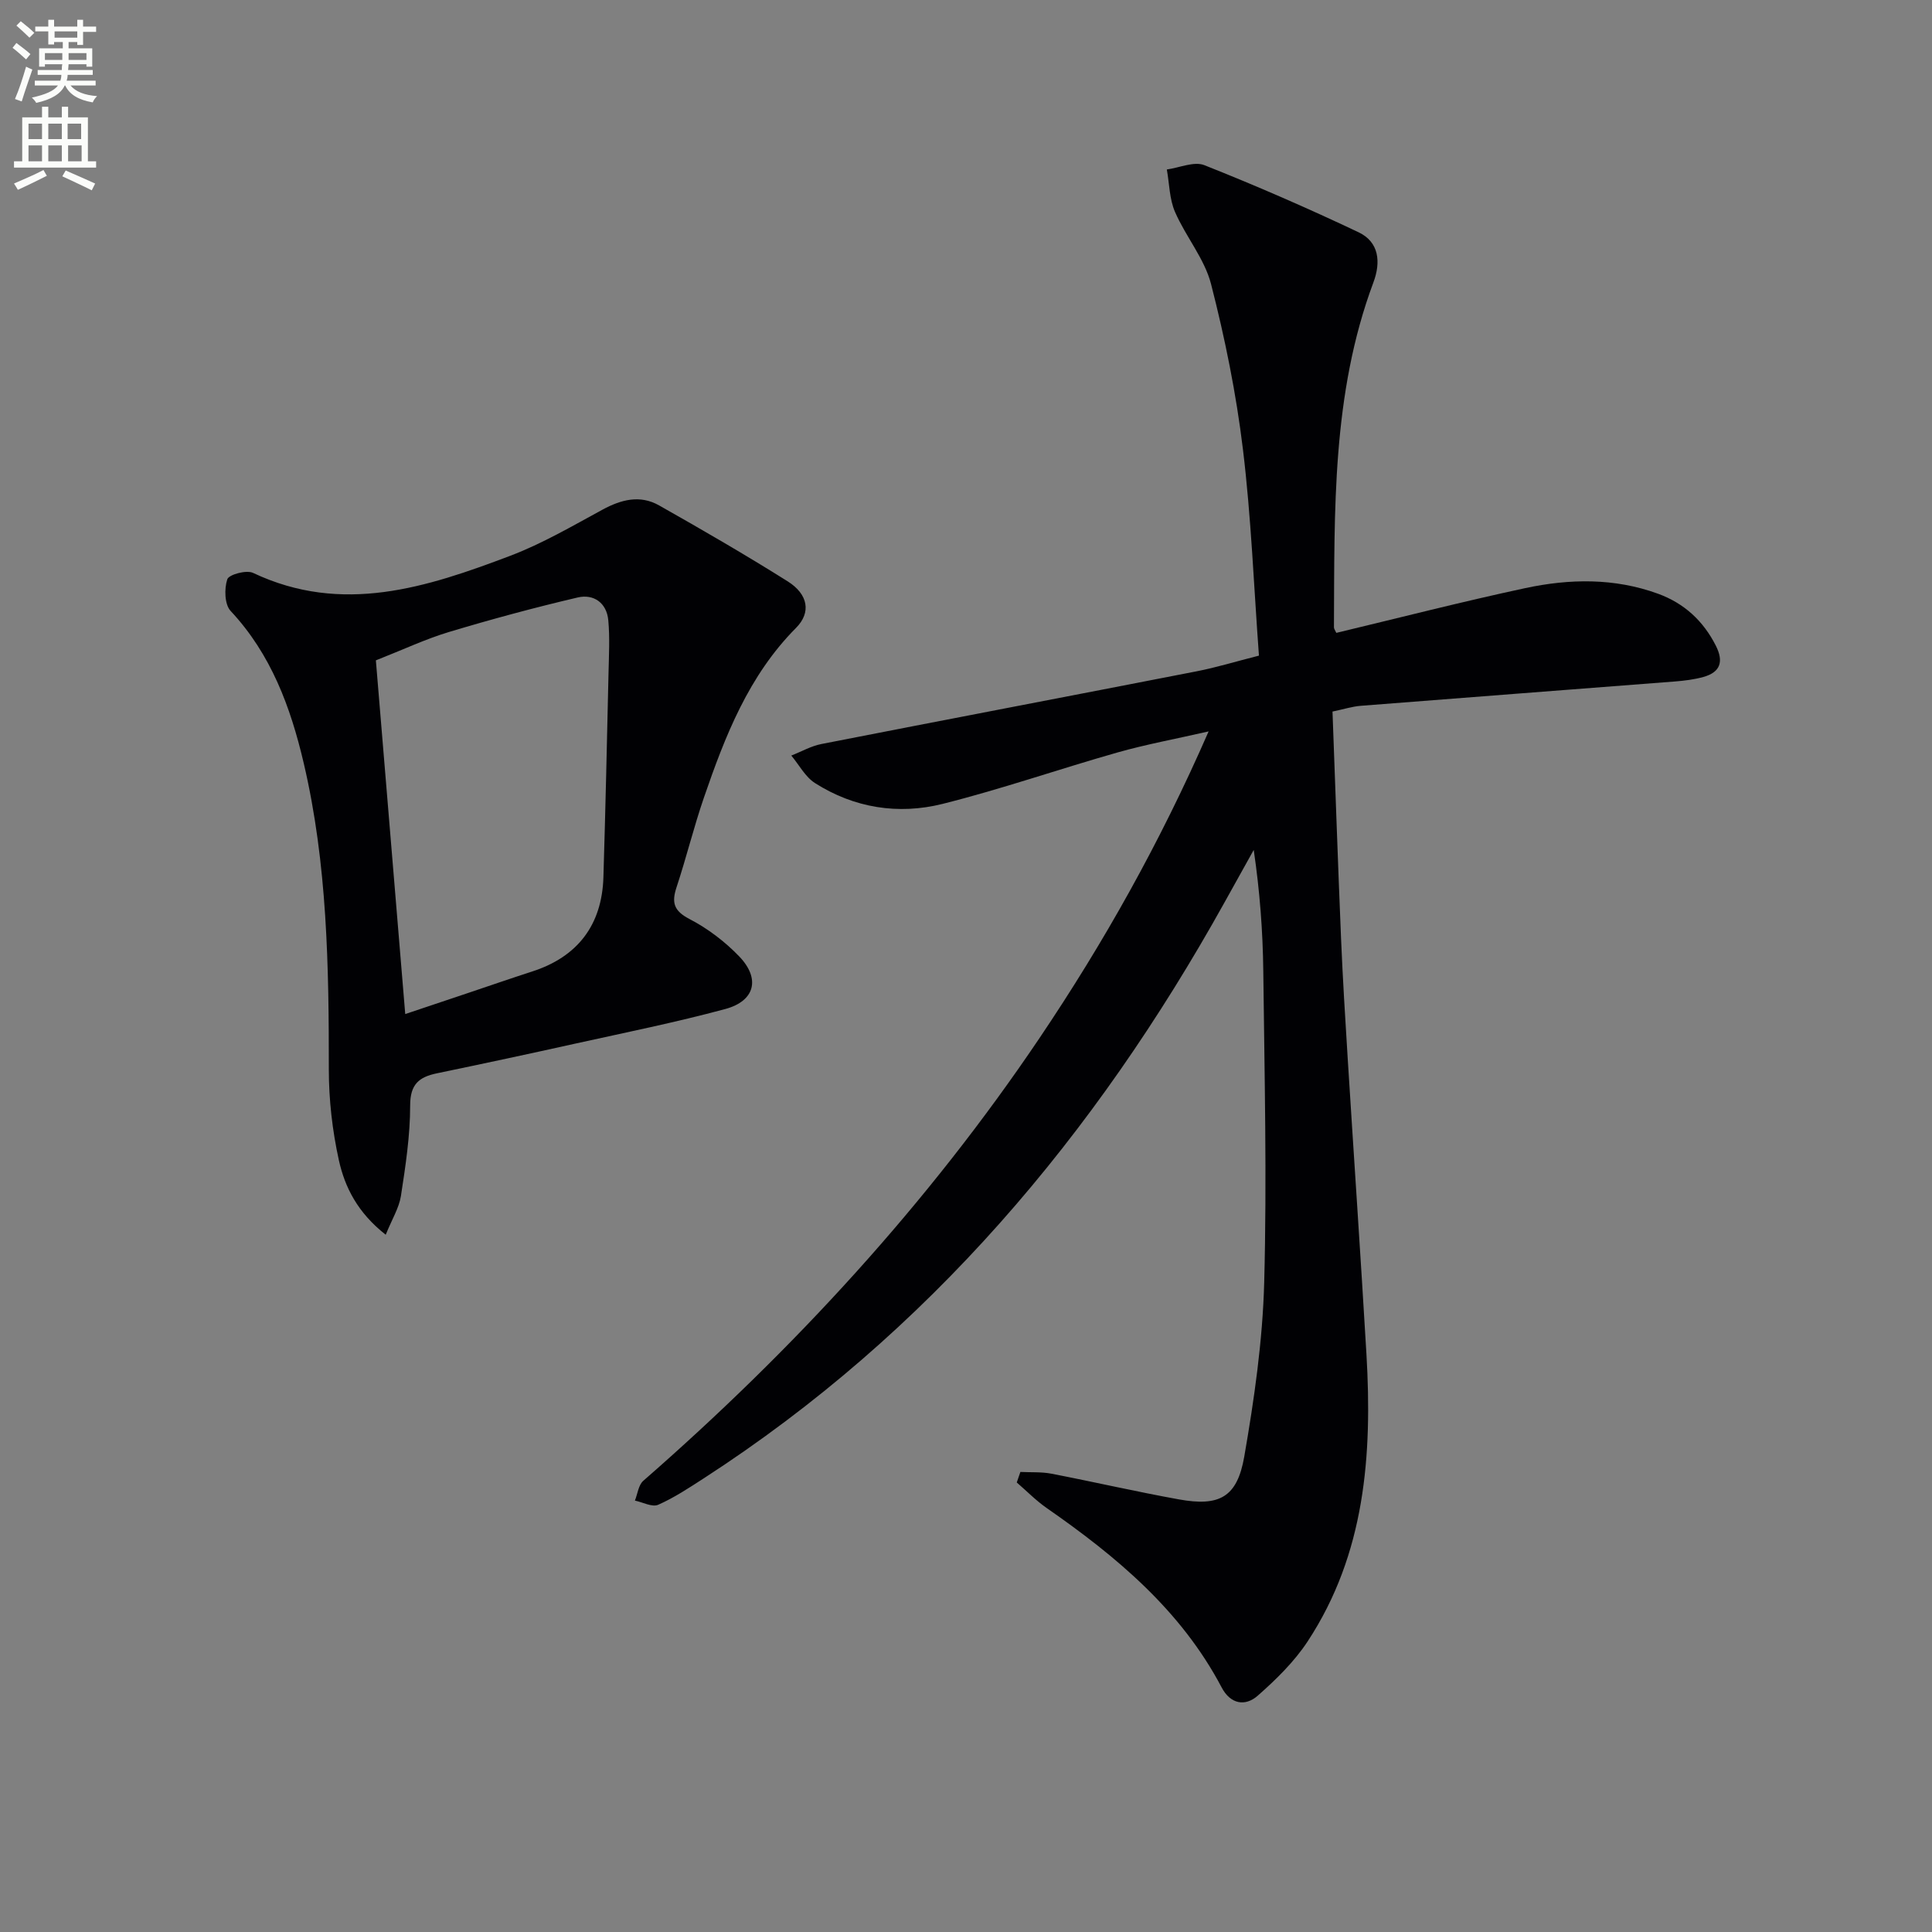
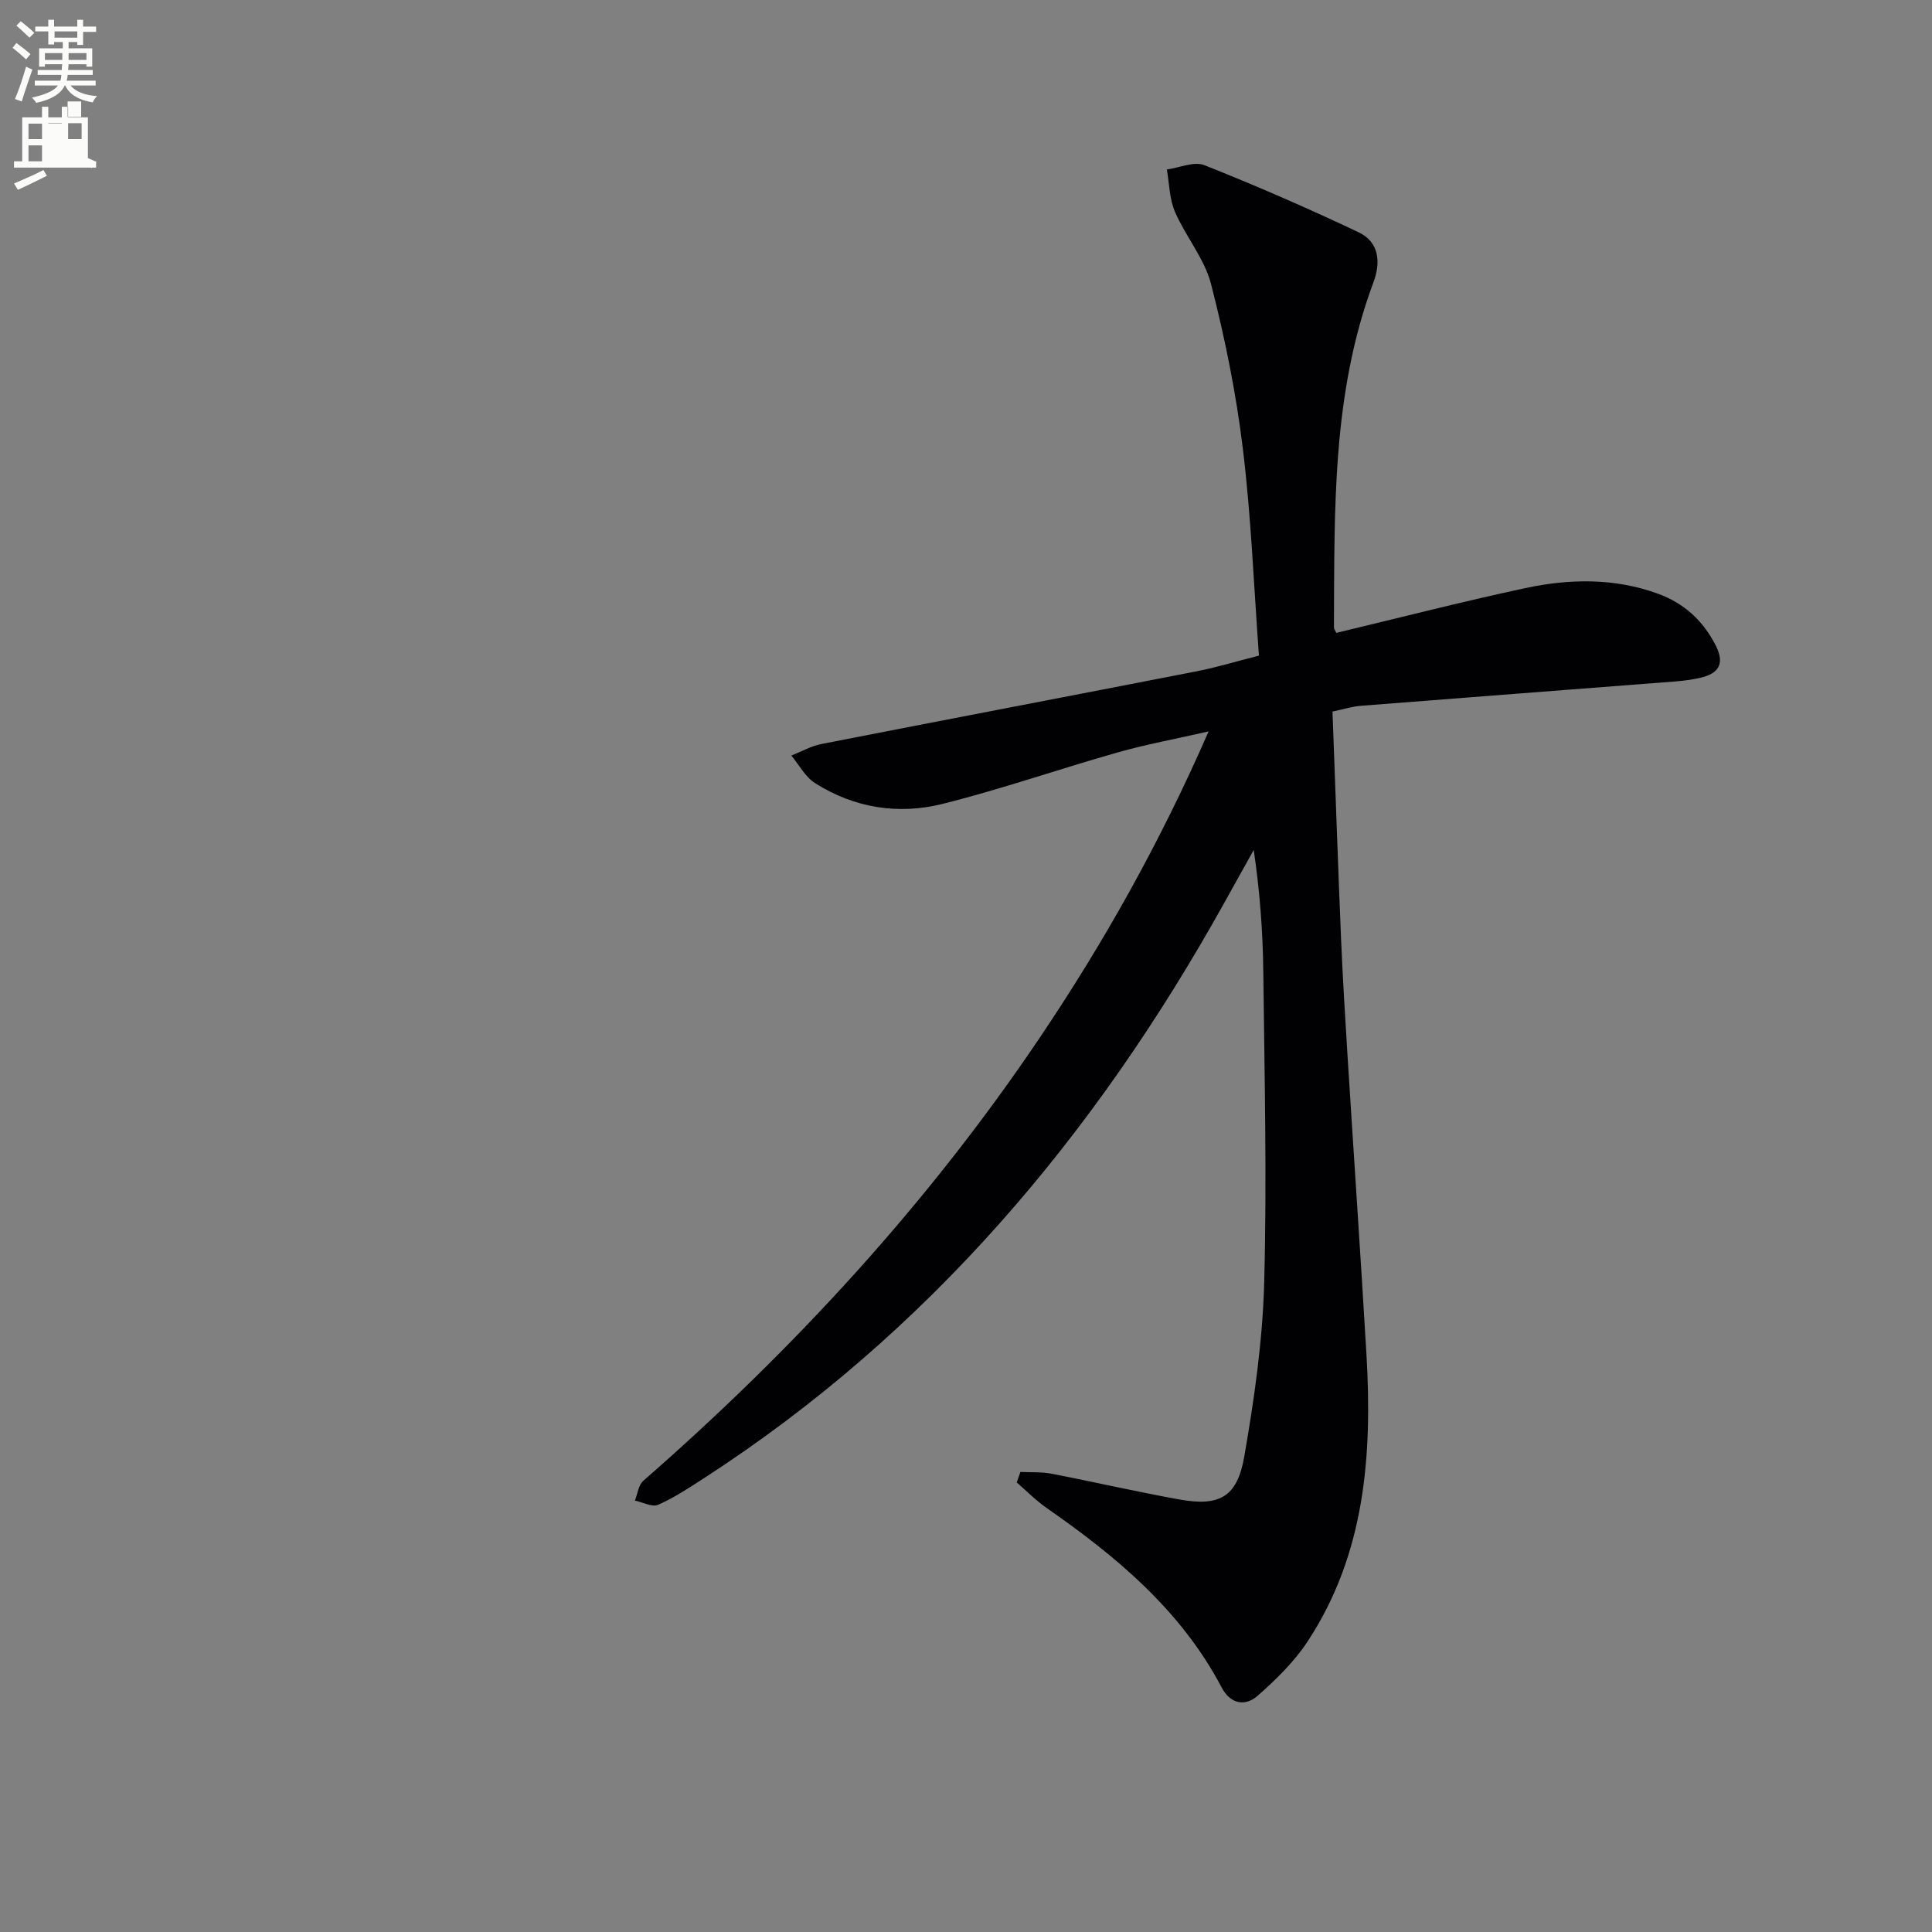
<svg xmlns="http://www.w3.org/2000/svg" enable-background="new 0 0 400 400" viewBox="0 0 400 400">
  <rect x="0" y="0" width="400" height="400" fill="#808080" stroke="none" />
  <path d="m2.6 9.9.8-1c.9.7 1.9 1.4 2.9 2.3l-.9 1.1c-1.1-1-2-1.8-2.8-2.4zm.5 10.6c.9-2.1 1.6-4.3 2.3-6.7.4.2.8.4 1.3.6-.7 2.1-1.5 4.3-2.2 6.6zm.3-15.2.9-.9c1 .8 2 1.6 2.8 2.4l-1 1c-.9-.9-1.8-1.7-2.7-2.5zm12.6-1.2h1.2v1.4h2.7v1.1h-2.7v2.7h-1.2v-.6h-1.8v1.3h4.9v3.8h-1.2v-.5h-3.7c0 .4-.1.9-.1 1.2h5.1v1h-5.2c0 .5-.1.9-.2 1.2h6v1h-5.2c1.1 1.3 2.9 2 5.5 2.2-.4.4-.7.8-.9 1.3-2.9-.5-4.8-1.6-5.7-3.5h-.1c-.8 1.7-2.7 2.9-5.9 3.6-.2-.4-.6-.8-.9-1.1 2.8-.6 4.6-1.4 5.4-2.5h-4.8v-1h5.3c.1-.3.2-.7.2-1.2h-4.9v-1h5c0-.4 0-.8.1-1.2h-3.6v.5h-1.2v-3.8h4.9v-1.3h-1.8v.5h-1.2v-2.7h-2.7v-1h2.7v-1.4h1.2v1.4h4.8zm-6.7 8.3h3.6c0-.4 0-.9 0-1.4h-3.6zm1.9-4.6h4.8v-1.3h-4.7v1.3zm6.7 3.2h-3.7v1.4h3.7z" fill="#fbfcfa" />
-   <path d="m8.7 22.1h1.3v2.2h2.8v-2.2h1.3v2.2h4.1v9.1h1.7v1.3h-17v-1.3h1.7v-9.1h4.1zm.3 13.1.7 1.2c-1.8.9-3.8 1.9-6 2.9-.2-.4-.5-.8-.8-1.3 2.3-1 4.4-1.9 6.1-2.8zm-3.1-6.4h2.8v-3.2h-2.8zm0 4.6h2.8v-3.3h-2.8zm4.1-4.6h2.8v-3.2h-2.8zm0 4.6h2.8v-3.3h-2.8zm3.6 1.9c2.1.9 4.1 1.8 6.1 2.7l-.7 1.4c-2.2-1.1-4.2-2-6.1-2.9zm3.2-9.7h-2.8v3.2h2.8zm-2.7 7.8h2.8v-3.3h-2.8z" fill="#fbfcfa" />
+   <path d="m8.7 22.1h1.3v2.2h2.8v-2.2h1.3v2.2h4.1v9.1h1.7v1.3h-17v-1.3h1.7v-9.1h4.1zm.3 13.1.7 1.2c-1.8.9-3.8 1.9-6 2.9-.2-.4-.5-.8-.8-1.3 2.3-1 4.4-1.9 6.1-2.8zm-3.1-6.4h2.8v-3.2h-2.8zm0 4.6h2.8v-3.3h-2.8zm4.1-4.6h2.8v-3.2h-2.8zh2.8v-3.3h-2.8zm3.6 1.9c2.1.9 4.1 1.8 6.1 2.7l-.7 1.4c-2.2-1.1-4.2-2-6.1-2.9zm3.2-9.7h-2.8v3.2h2.8zm-2.7 7.8h2.8v-3.3h-2.8z" fill="#fbfcfa" />
  <g fill="#010104">
    <path d="m211.26 304.75c2.16.11 4.37-.04 6.47.37 8.79 1.7 17.53 3.72 26.34 5.31 8.38 1.52 12.07-.42 13.54-8.85 2.07-11.92 3.81-24.02 4.13-36.09.57-21.47.06-42.98-.19-64.47-.1-8.26-.72-16.51-1.98-25.05-2.03 3.65-4.07 7.31-6.1 10.96-26.72 48.02-61.22 89.02-107.74 119.13-3.07 1.98-6.15 4.03-9.47 5.49-1.24.54-3.18-.53-4.81-.87.56-1.38.73-3.21 1.73-4.09 31.13-27.18 58.91-57.35 82.04-91.67 13.31-19.76 24.95-40.45 35.01-63.49-6.87 1.57-12.93 2.68-18.83 4.35-12.12 3.44-24.05 7.6-36.26 10.66-9.16 2.29-18.29.85-26.4-4.31-2.03-1.29-3.29-3.77-4.91-5.7 2.08-.81 4.08-1.97 6.24-2.39 25.88-5.07 51.79-10 77.67-15.05 4.06-.79 8.03-2.01 12.91-3.25-1.06-14.35-1.6-28.62-3.32-42.76-1.39-11.49-3.71-22.93-6.59-34.15-1.35-5.27-5.25-9.84-7.47-14.96-1.16-2.67-1.16-5.84-1.69-8.78 2.62-.36 5.64-1.74 7.78-.89 10.79 4.28 21.44 8.92 31.92 13.89 4.24 2.01 4.65 6.15 3.07 10.38-8.64 23.13-8.04 47.33-8.17 71.43 0 .29.25.59.49 1.13 12.99-3.11 25.99-6.45 39.09-9.26 9.18-1.97 18.49-2.14 27.53 1.16 5.39 1.97 9.34 5.59 11.95 10.74 1.66 3.27.99 5.5-2.58 6.49-1.89.53-3.89.77-5.86.93-21.69 1.69-43.38 3.33-65.07 5.04-1.78.14-3.53.71-5.85 1.19.59 15.78 1.12 31.38 1.77 46.98.35 8.3.86 16.59 1.38 24.88 1.28 20.41 2.68 40.82 3.88 61.23 1.22 20.87-.27 41.31-12.18 59.43-2.77 4.21-6.54 7.9-10.35 11.25-2.58 2.26-5.62 1.75-7.45-1.72-8.41-15.97-21.77-27.1-36.24-37.16-2.21-1.54-4.13-3.51-6.18-5.28.24-.73.5-1.45.75-2.18z" />
-     <path d="m79.86 255.64c-5.83-4.58-8.47-9.84-9.71-15.47-1.34-6.1-2.07-12.47-2.07-18.72.01-21.31-.3-42.58-5.2-63.46-2.72-11.59-6.75-22.54-15.14-31.51-1.25-1.34-1.33-4.6-.68-6.55.33-.98 3.96-1.97 5.33-1.32 18.48 8.74 35.97 3.01 53.28-3.55 6.61-2.51 12.82-6.15 19.07-9.54 3.89-2.11 7.79-3.11 11.72-.88 8.97 5.07 17.9 10.24 26.62 15.72 4.25 2.68 4.9 6.45 1.73 9.64-9.83 9.89-14.69 22.4-19.08 35.16-2.1 6.11-3.63 12.41-5.66 18.54-1.06 3.2-.56 4.89 2.71 6.59 3.76 1.95 7.33 4.67 10.27 7.73 4.43 4.61 3.26 9.23-2.9 10.89-10.23 2.76-20.64 4.86-31 7.15-9.55 2.12-19.12 4.17-28.7 6.16-3.71.77-5.53 2.27-5.53 6.64 0 6.27-.96 12.57-1.92 18.8-.4 2.46-1.85 4.78-3.14 7.98zm-2.04-118.92c1.96 23.64 4.01 48.28 6.08 73.23 4.66-1.56 8.87-2.97 13.09-4.39 4.4-1.48 8.79-3 13.21-4.43 9.35-3.02 14.43-9.58 14.73-19.51.43-14.11.74-28.23 1.06-42.35.08-3.62.28-7.26-.05-10.85-.33-3.61-3.03-5.49-6.33-4.72-8.97 2.1-17.88 4.51-26.7 7.16-4.8 1.45-9.4 3.62-15.09 5.86z" />
  </g>
</svg>